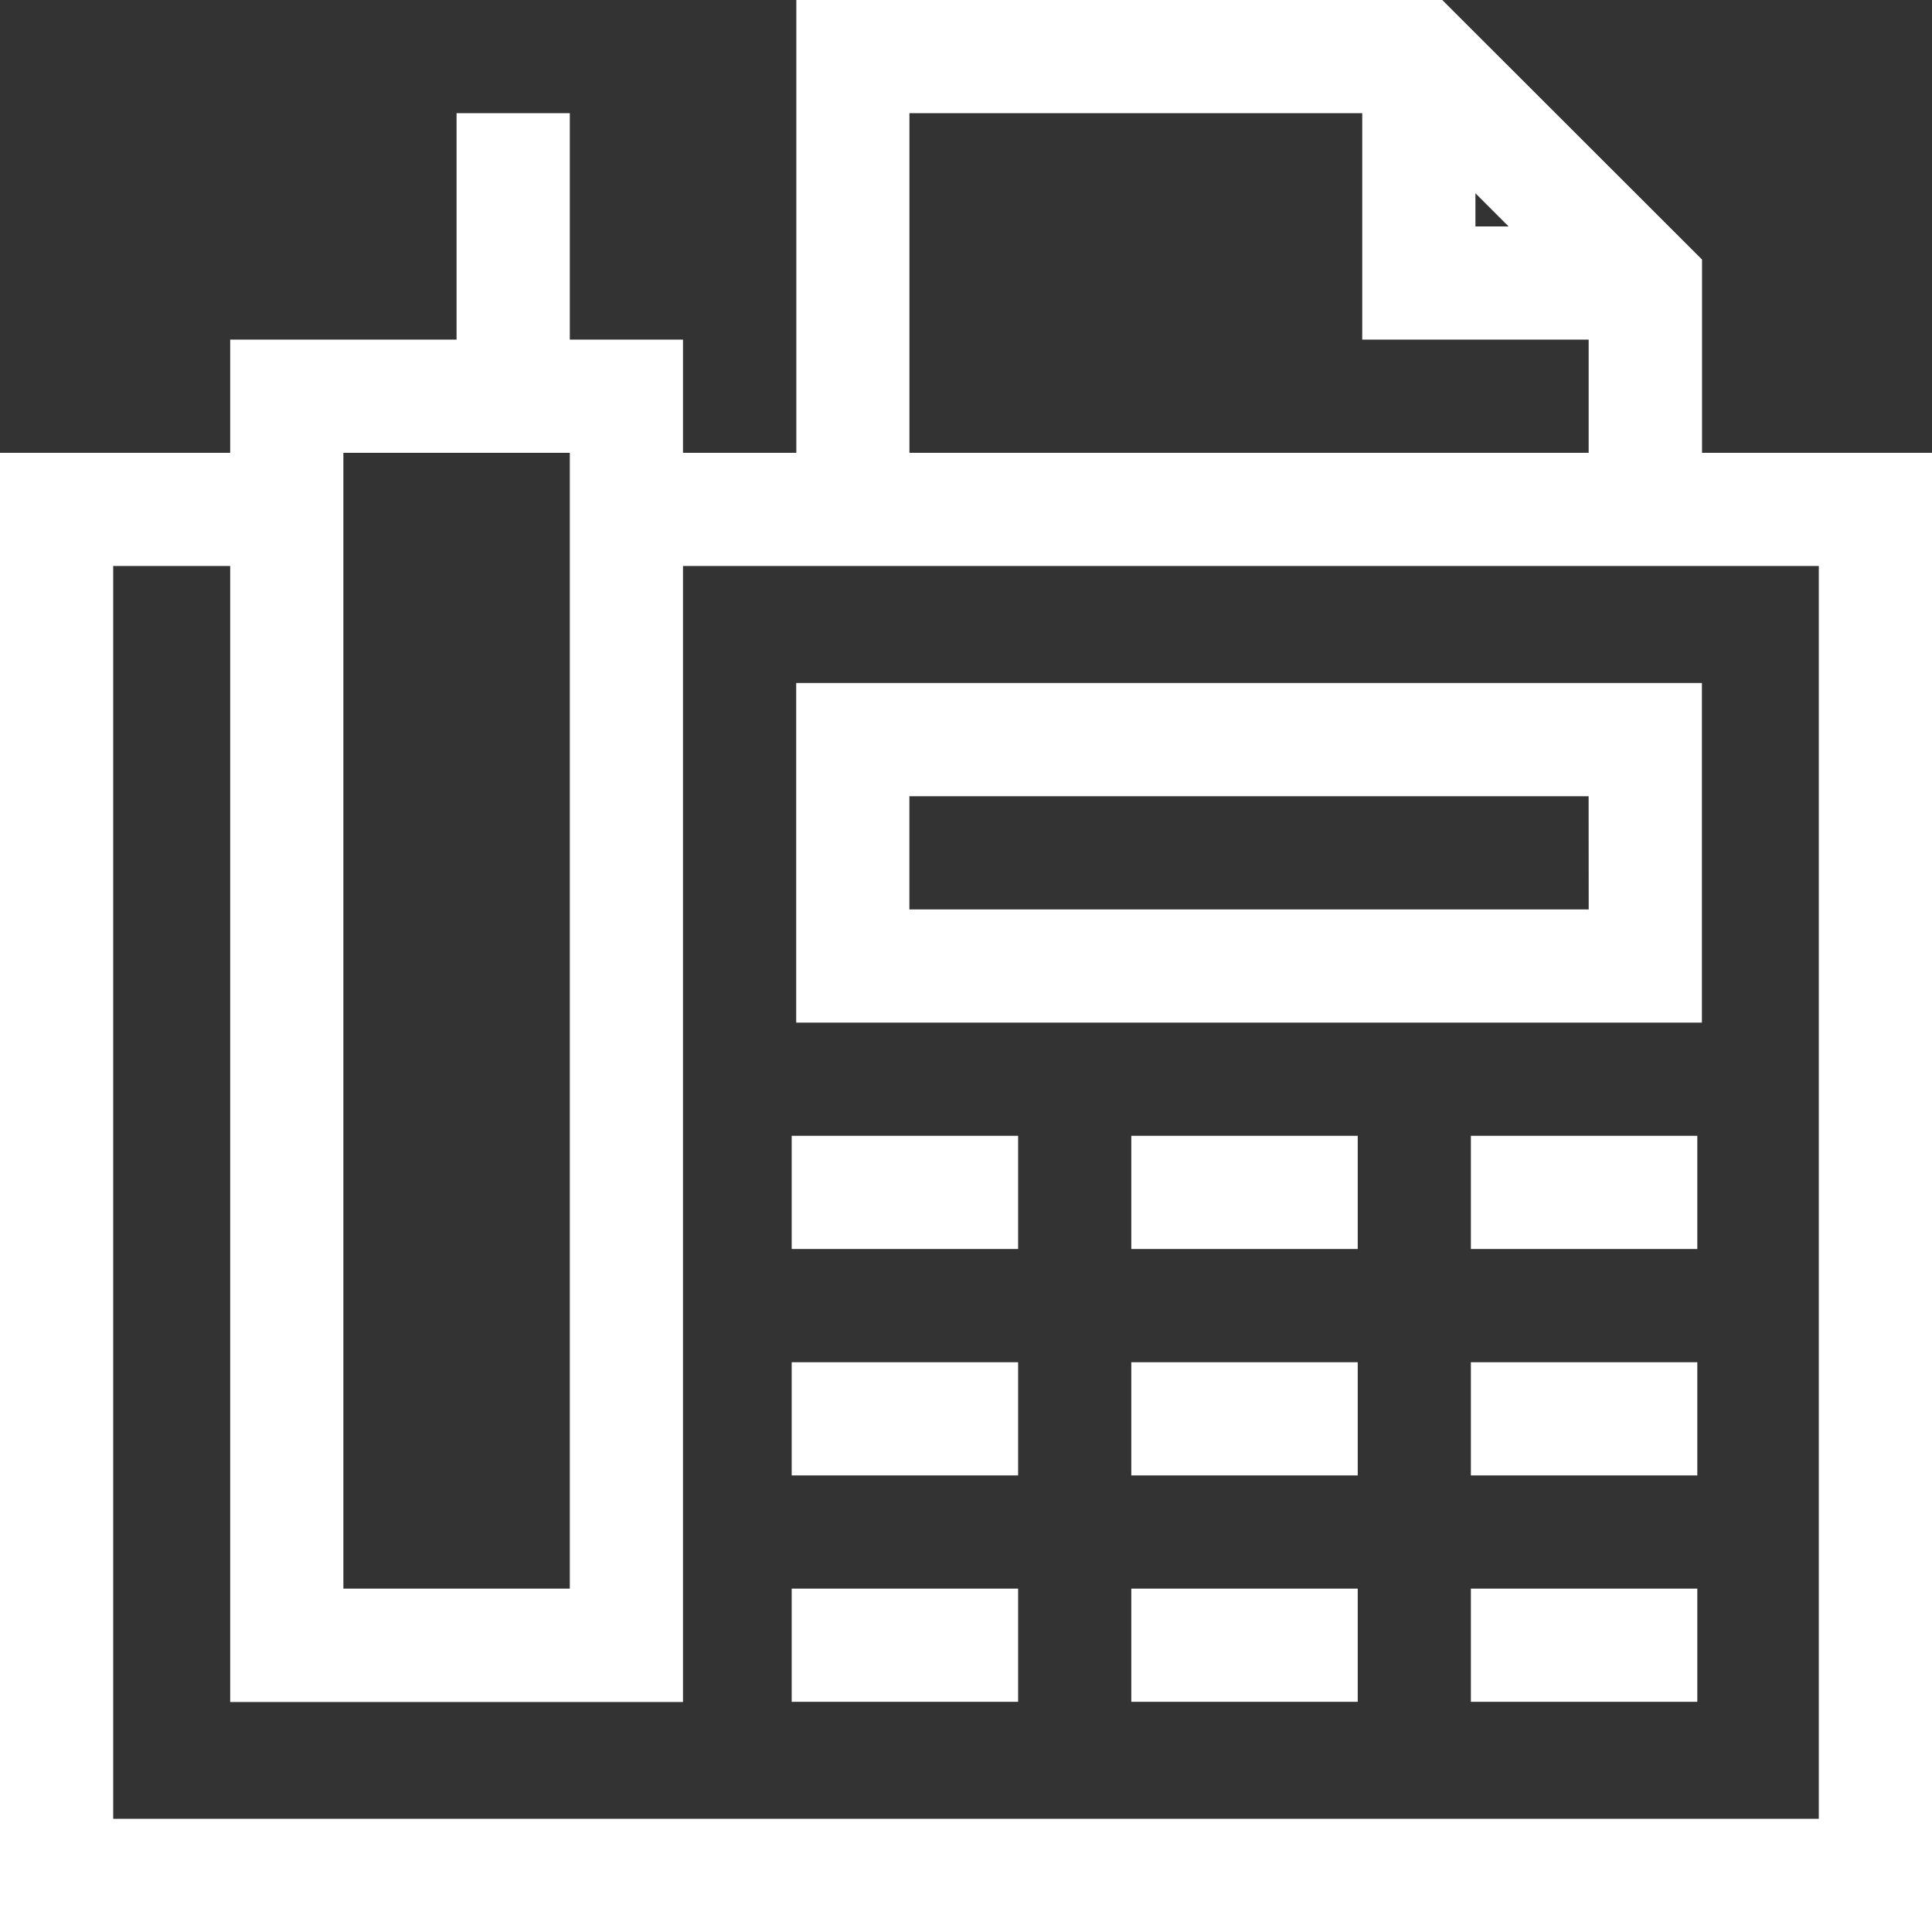
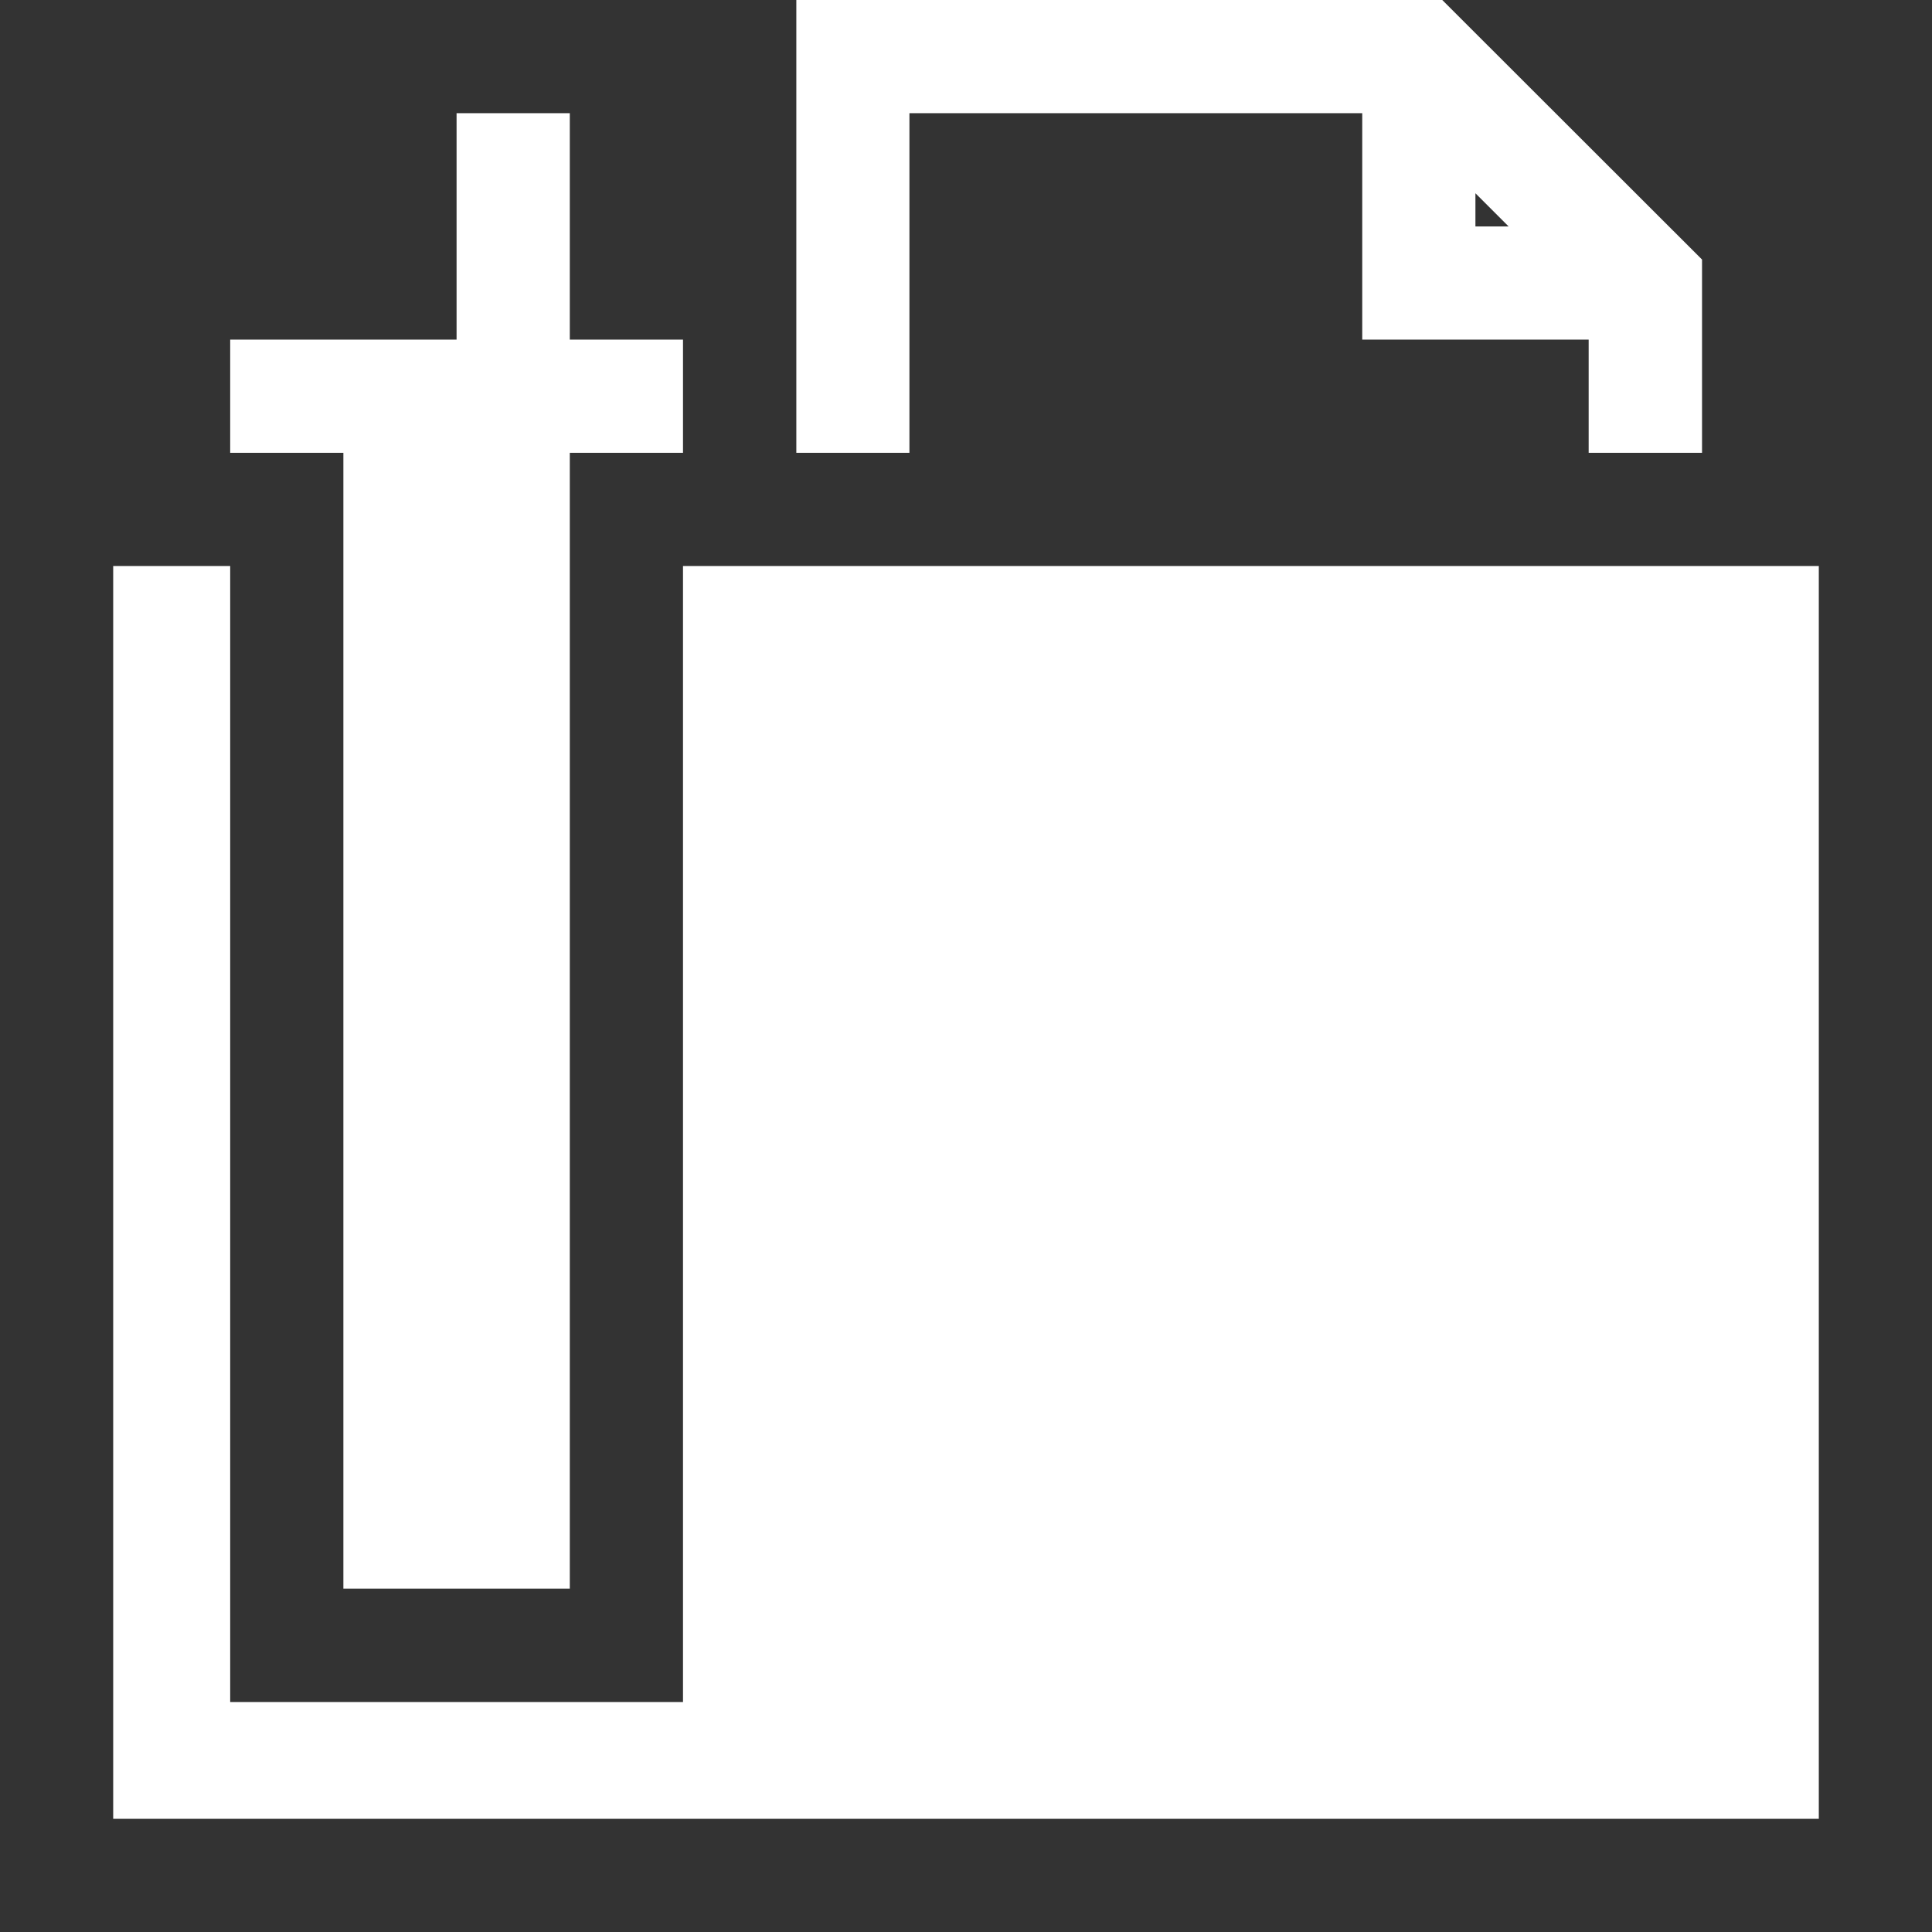
<svg xmlns="http://www.w3.org/2000/svg" width="44.156" height="44.156" viewBox="0 0 44.156 44.156">
  <rect x="0" y="0" width="44.156" height="44.156" fill="#333333" stroke="none" />
  <g id="グループ_3611" data-name="グループ 3611" transform="translate(-830 -5380)">
    <g id="グループ_3610" data-name="グループ 3610" transform="translate(830 5380)">
-       <path id="パス_3137" data-name="パス 3137" d="M15.61,38.9V12.936H41.569V41.569H2.587V12.936H5.261V38.9ZM7.848,10.349h5.175V36.308H7.848ZM33.721,4.417l.758.758h-.758ZM20.785,2.587H31.134V7.762h5.175v2.587H20.785ZM18.2,0V10.349H15.61V7.762H13.023V2.587H10.435V7.762H5.261v2.587H0V44.156H44.156V10.349H38.9V5.932L32.963,0Z" fill="#fff" />
+       <path id="パス_3137" data-name="パス 3137" d="M15.61,38.9V12.936H41.569V41.569H2.587V12.936H5.261V38.9ZM7.848,10.349h5.175V36.308H7.848ZM33.721,4.417l.758.758h-.758ZM20.785,2.587H31.134V7.762h5.175v2.587H20.785ZM18.2,0V10.349H15.61V7.762H13.023V2.587H10.435V7.762H5.261v2.587H0H44.156V10.349H38.9V5.932L32.963,0Z" fill="#fff" />
      <path id="パス_3138" data-name="パス 3138" d="M231.7,181H211v7.762h20.7Zm-2.587,5.175H213.587v-2.587h15.524Z" transform="translate(-192.803 -165.39)" fill="#fff" />
      <rect id="長方形_1920" data-name="長方形 1920" width="5.175" height="2.587" transform="translate(18.094 25.959)" fill="#fff" />
      <rect id="長方形_1921" data-name="長方形 1921" width="5.175" height="2.587" transform="translate(25.856 25.959)" fill="#fff" />
      <rect id="長方形_1922" data-name="長方形 1922" width="5.175" height="2.587" transform="translate(33.617 25.959)" fill="#fff" />
-       <rect id="長方形_1923" data-name="長方形 1923" width="5.175" height="2.587" transform="translate(18.094 31.134)" fill="#fff" />
      <rect id="長方形_1924" data-name="長方形 1924" width="5.175" height="2.587" transform="translate(25.856 31.134)" fill="#fff" />
      <rect id="長方形_1925" data-name="長方形 1925" width="5.175" height="2.587" transform="translate(33.617 31.134)" fill="#fff" />
      <rect id="長方形_1926" data-name="長方形 1926" width="5.175" height="2.587" transform="translate(18.094 36.308)" fill="#fff" />
-       <rect id="長方形_1927" data-name="長方形 1927" width="5.175" height="2.587" transform="translate(25.856 36.308)" fill="#fff" />
      <rect id="長方形_1928" data-name="長方形 1928" width="5.175" height="2.587" transform="translate(33.617 36.308)" fill="#fff" />
    </g>
  </g>
</svg>